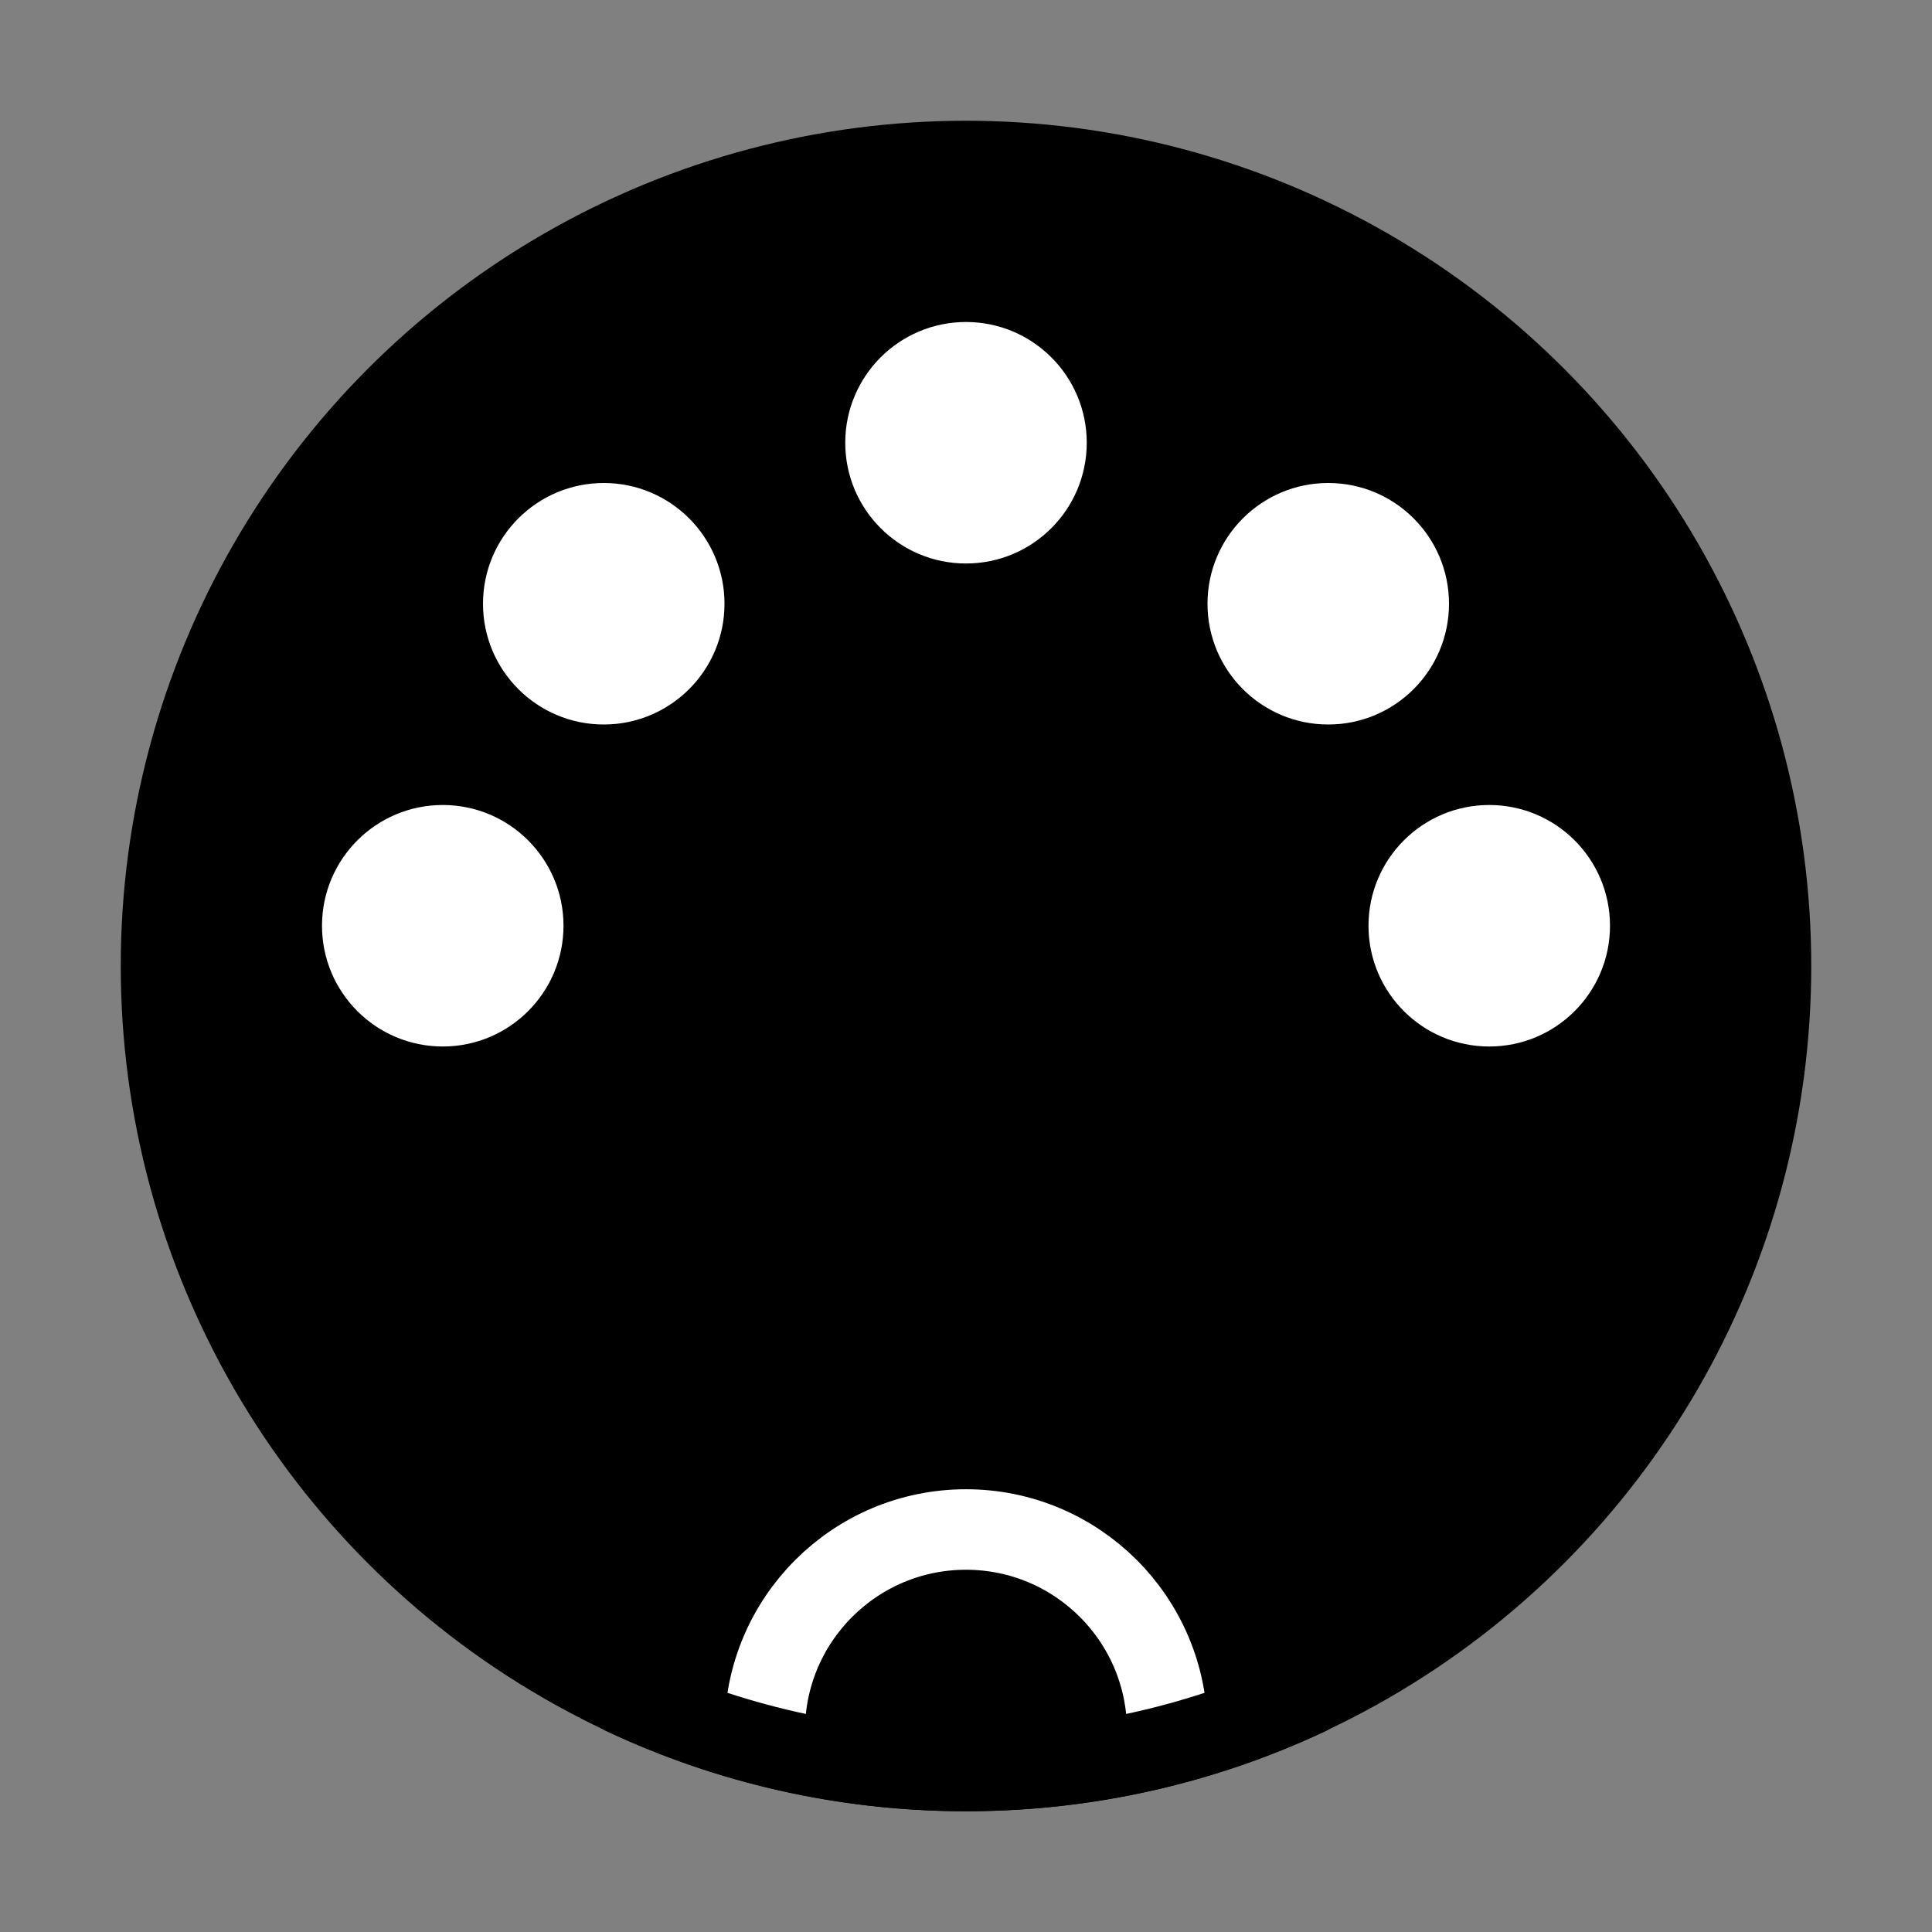
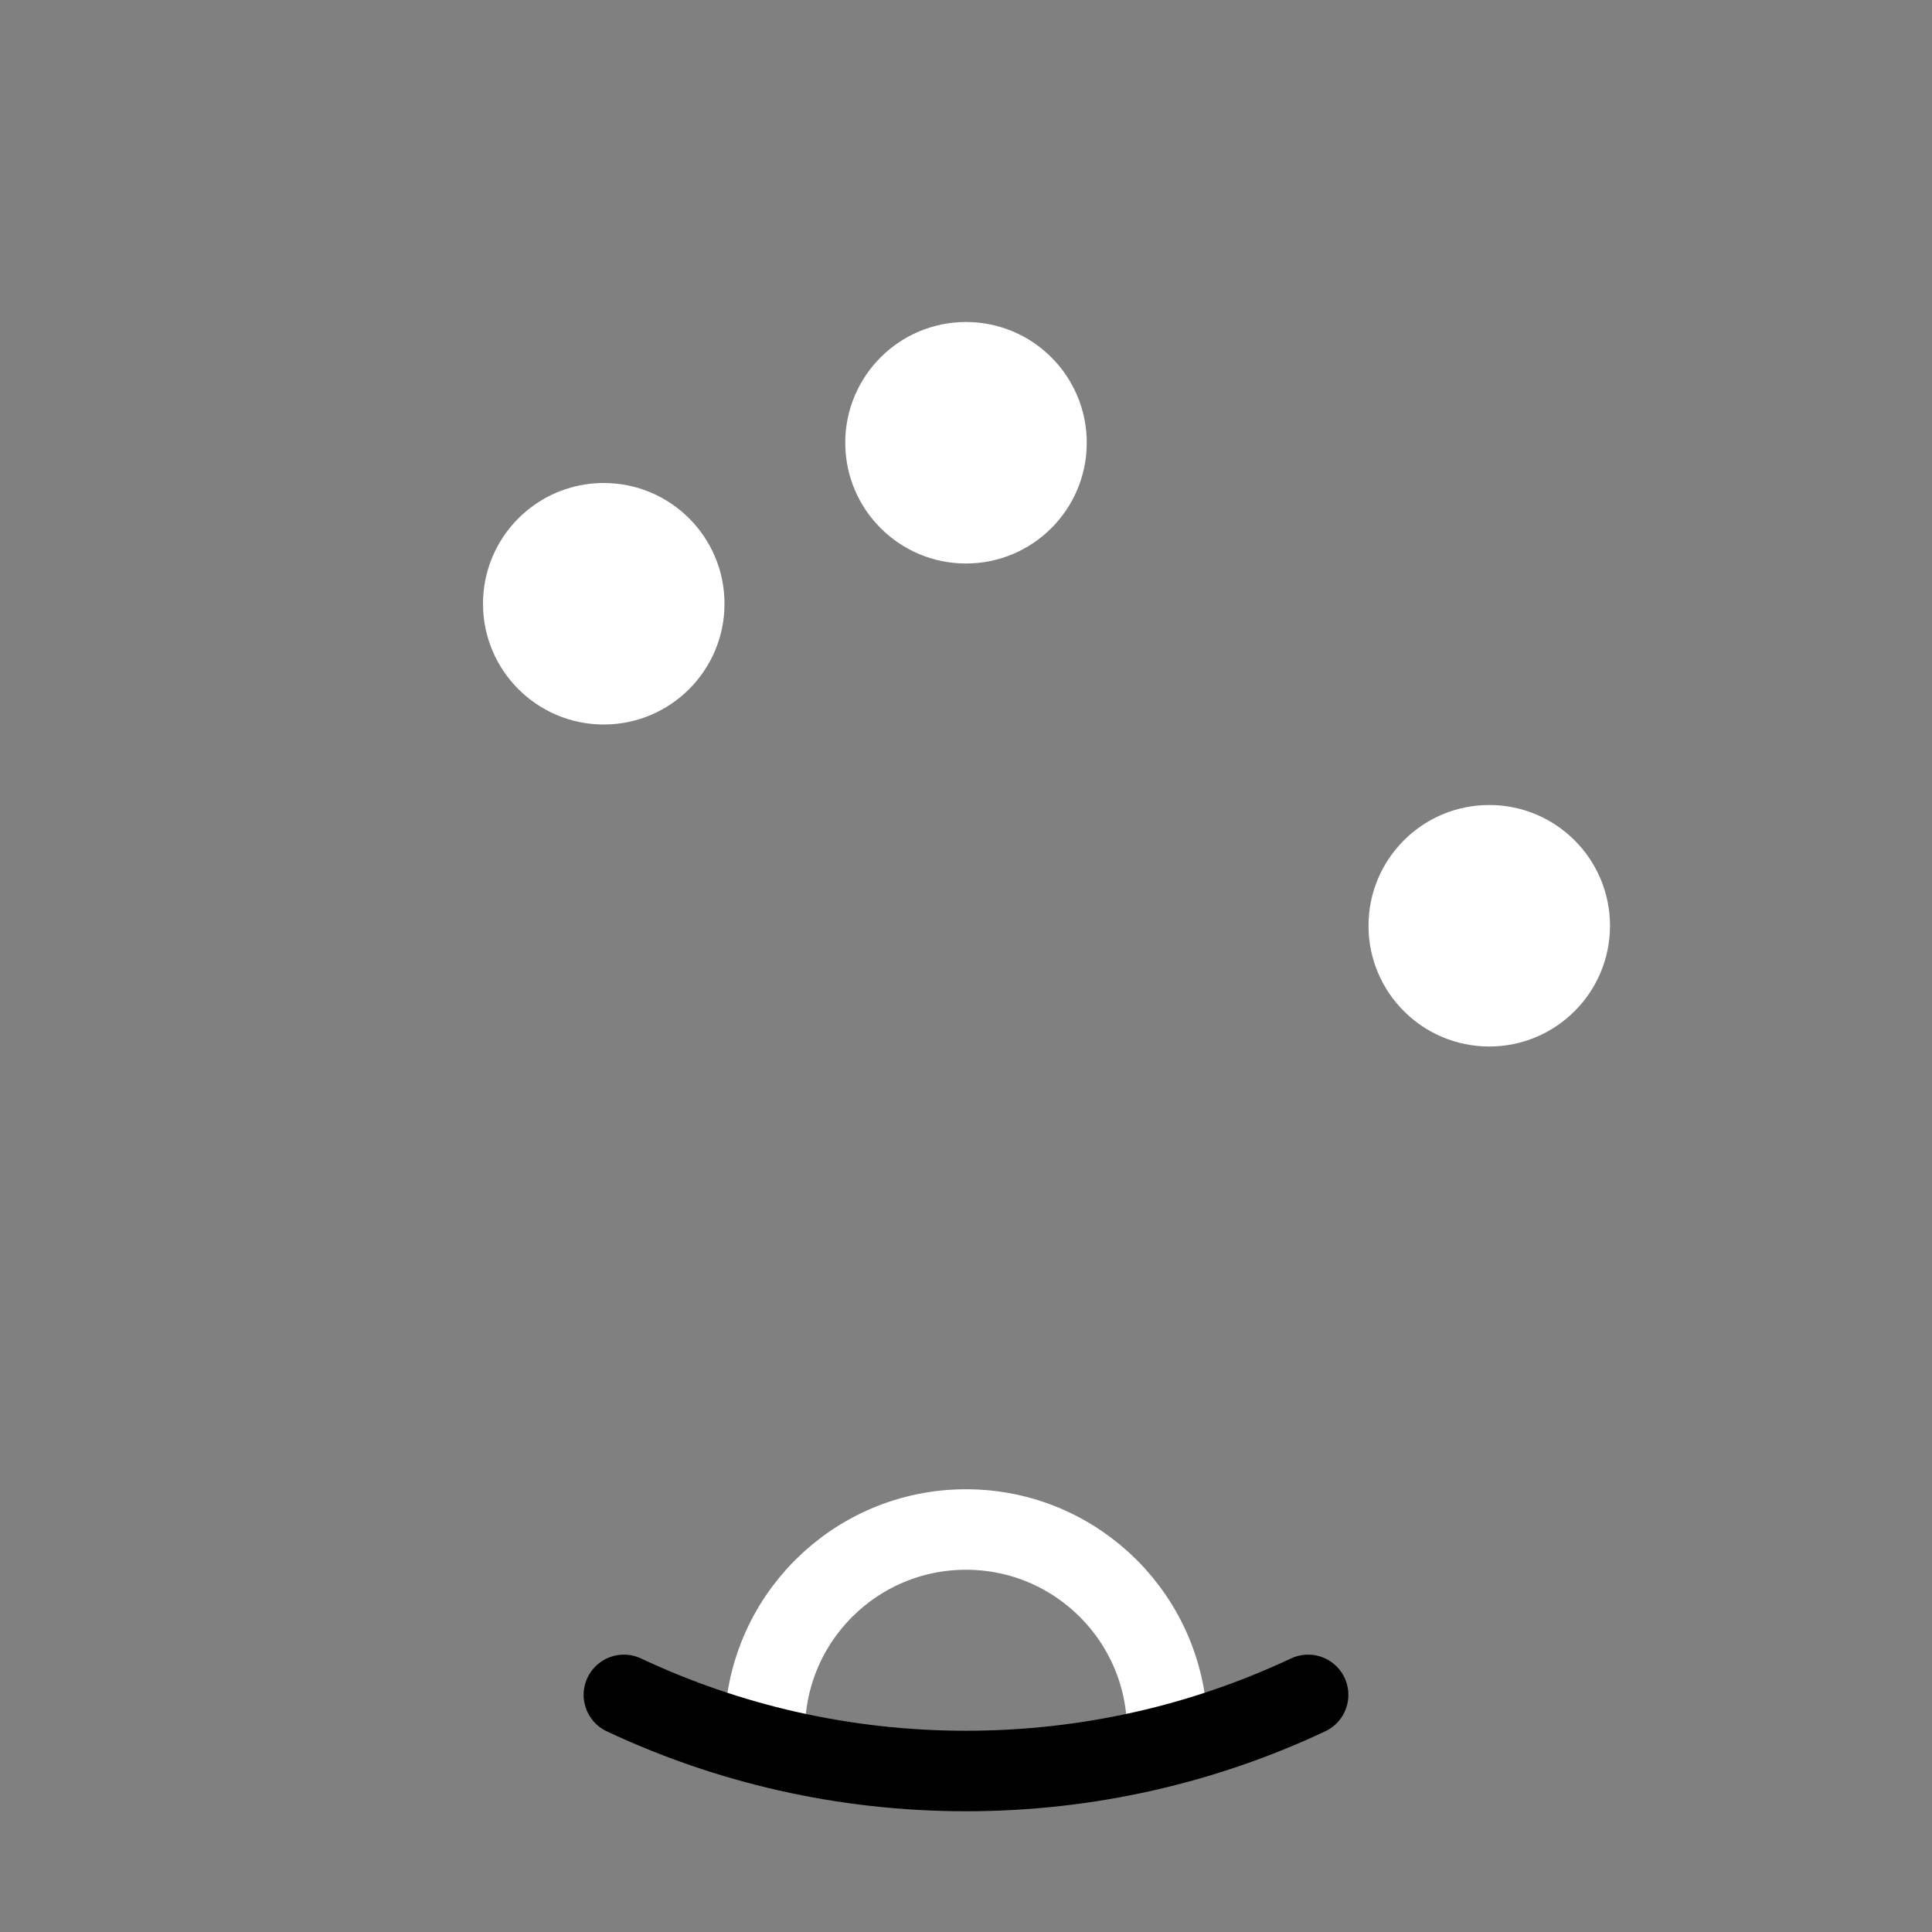
<svg xmlns="http://www.w3.org/2000/svg" viewBox="0 0 48 48" fill="none">
  <rect x="0" y="0" width="48" height="48" fill="#808080" stroke="none" />
-   <circle cx="24" cy="24" r="20" fill="currentColor" stroke="currentColor" stroke-width="2" stroke-linecap="round" stroke-linejoin="round" />
  <path d="M29 43C29 40.239 26.761 38 24 38C21.239 38 19 40.239 19 43" stroke="#fff" stroke-width="2" stroke-linecap="round" stroke-linejoin="round" />
  <path d="M15.5 42.109C18.08 43.322 20.961 44 24 44C27.039 44 29.92 43.322 32.5 42.109" stroke="currentColor" stroke-width="2" stroke-linecap="round" stroke-linejoin="round" />
  <circle cx="15" cy="15" r="3" fill="#fff" />
-   <circle cx="11" cy="23" r="3" fill="#fff" />
  <circle cx="24" cy="11" r="3" fill="#fff" />
-   <circle cx="33" cy="15" r="3" fill="#fff" />
  <circle cx="37" cy="23" r="3" fill="#fff" />
</svg>